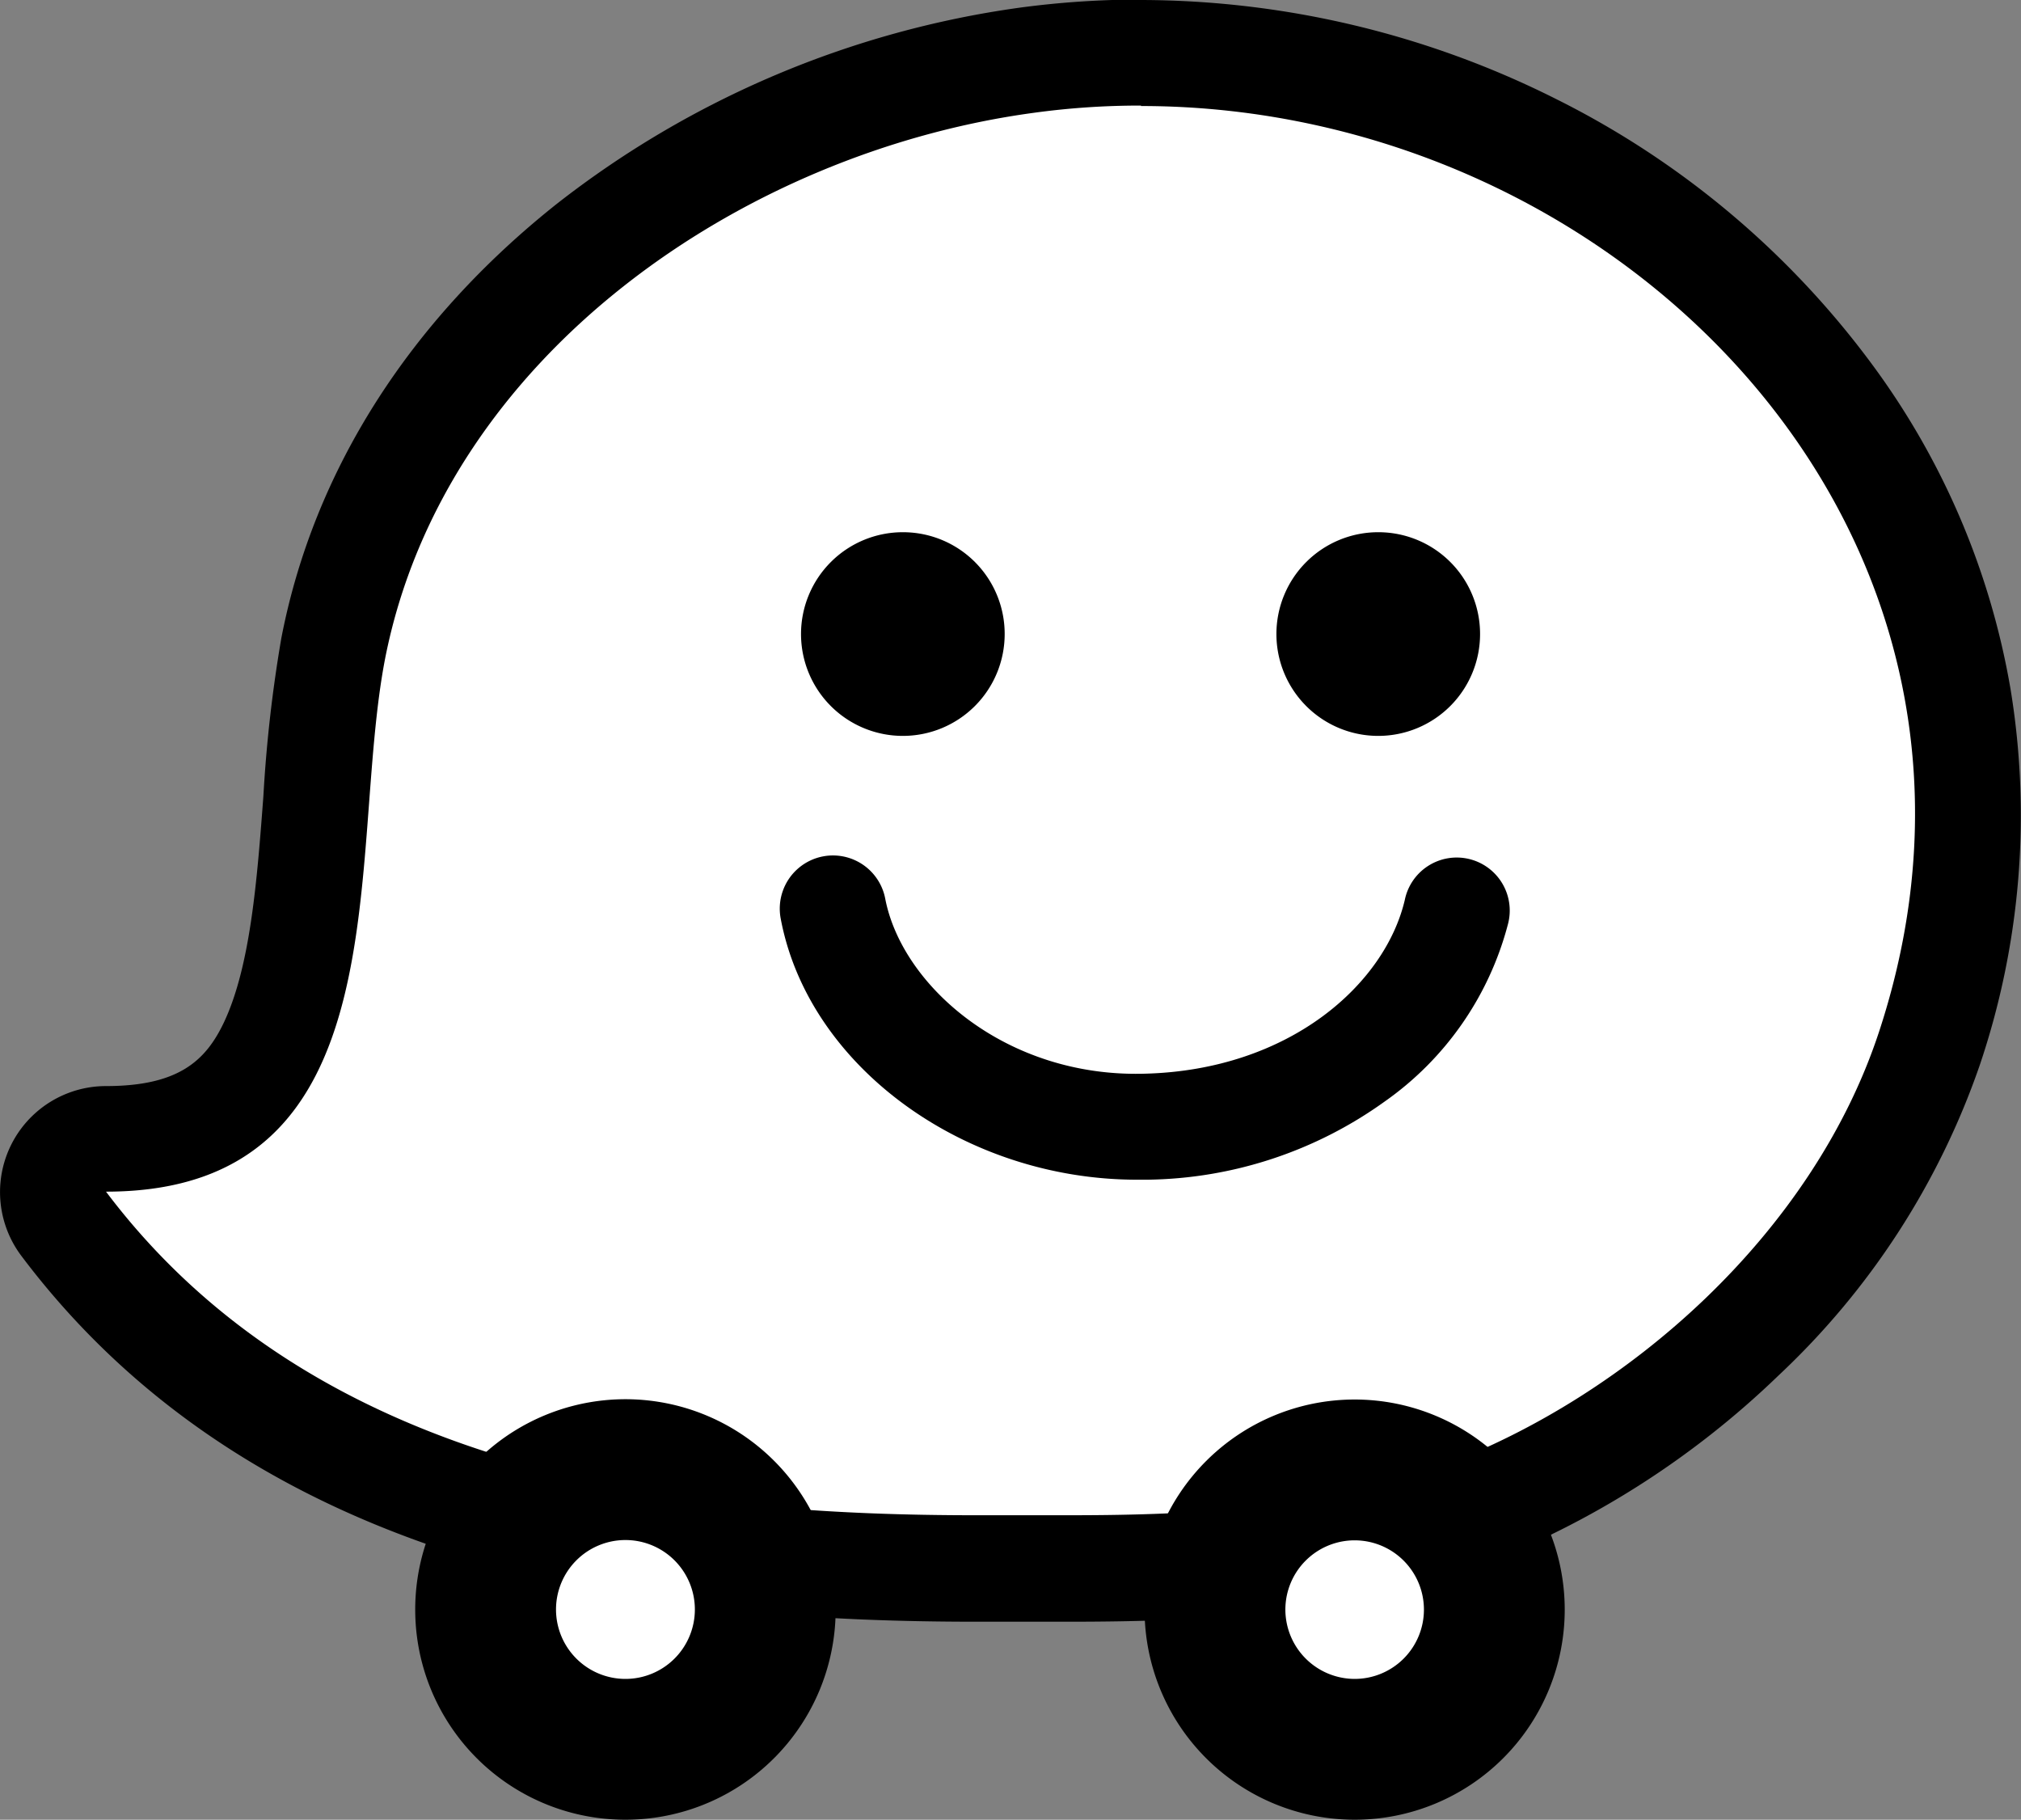
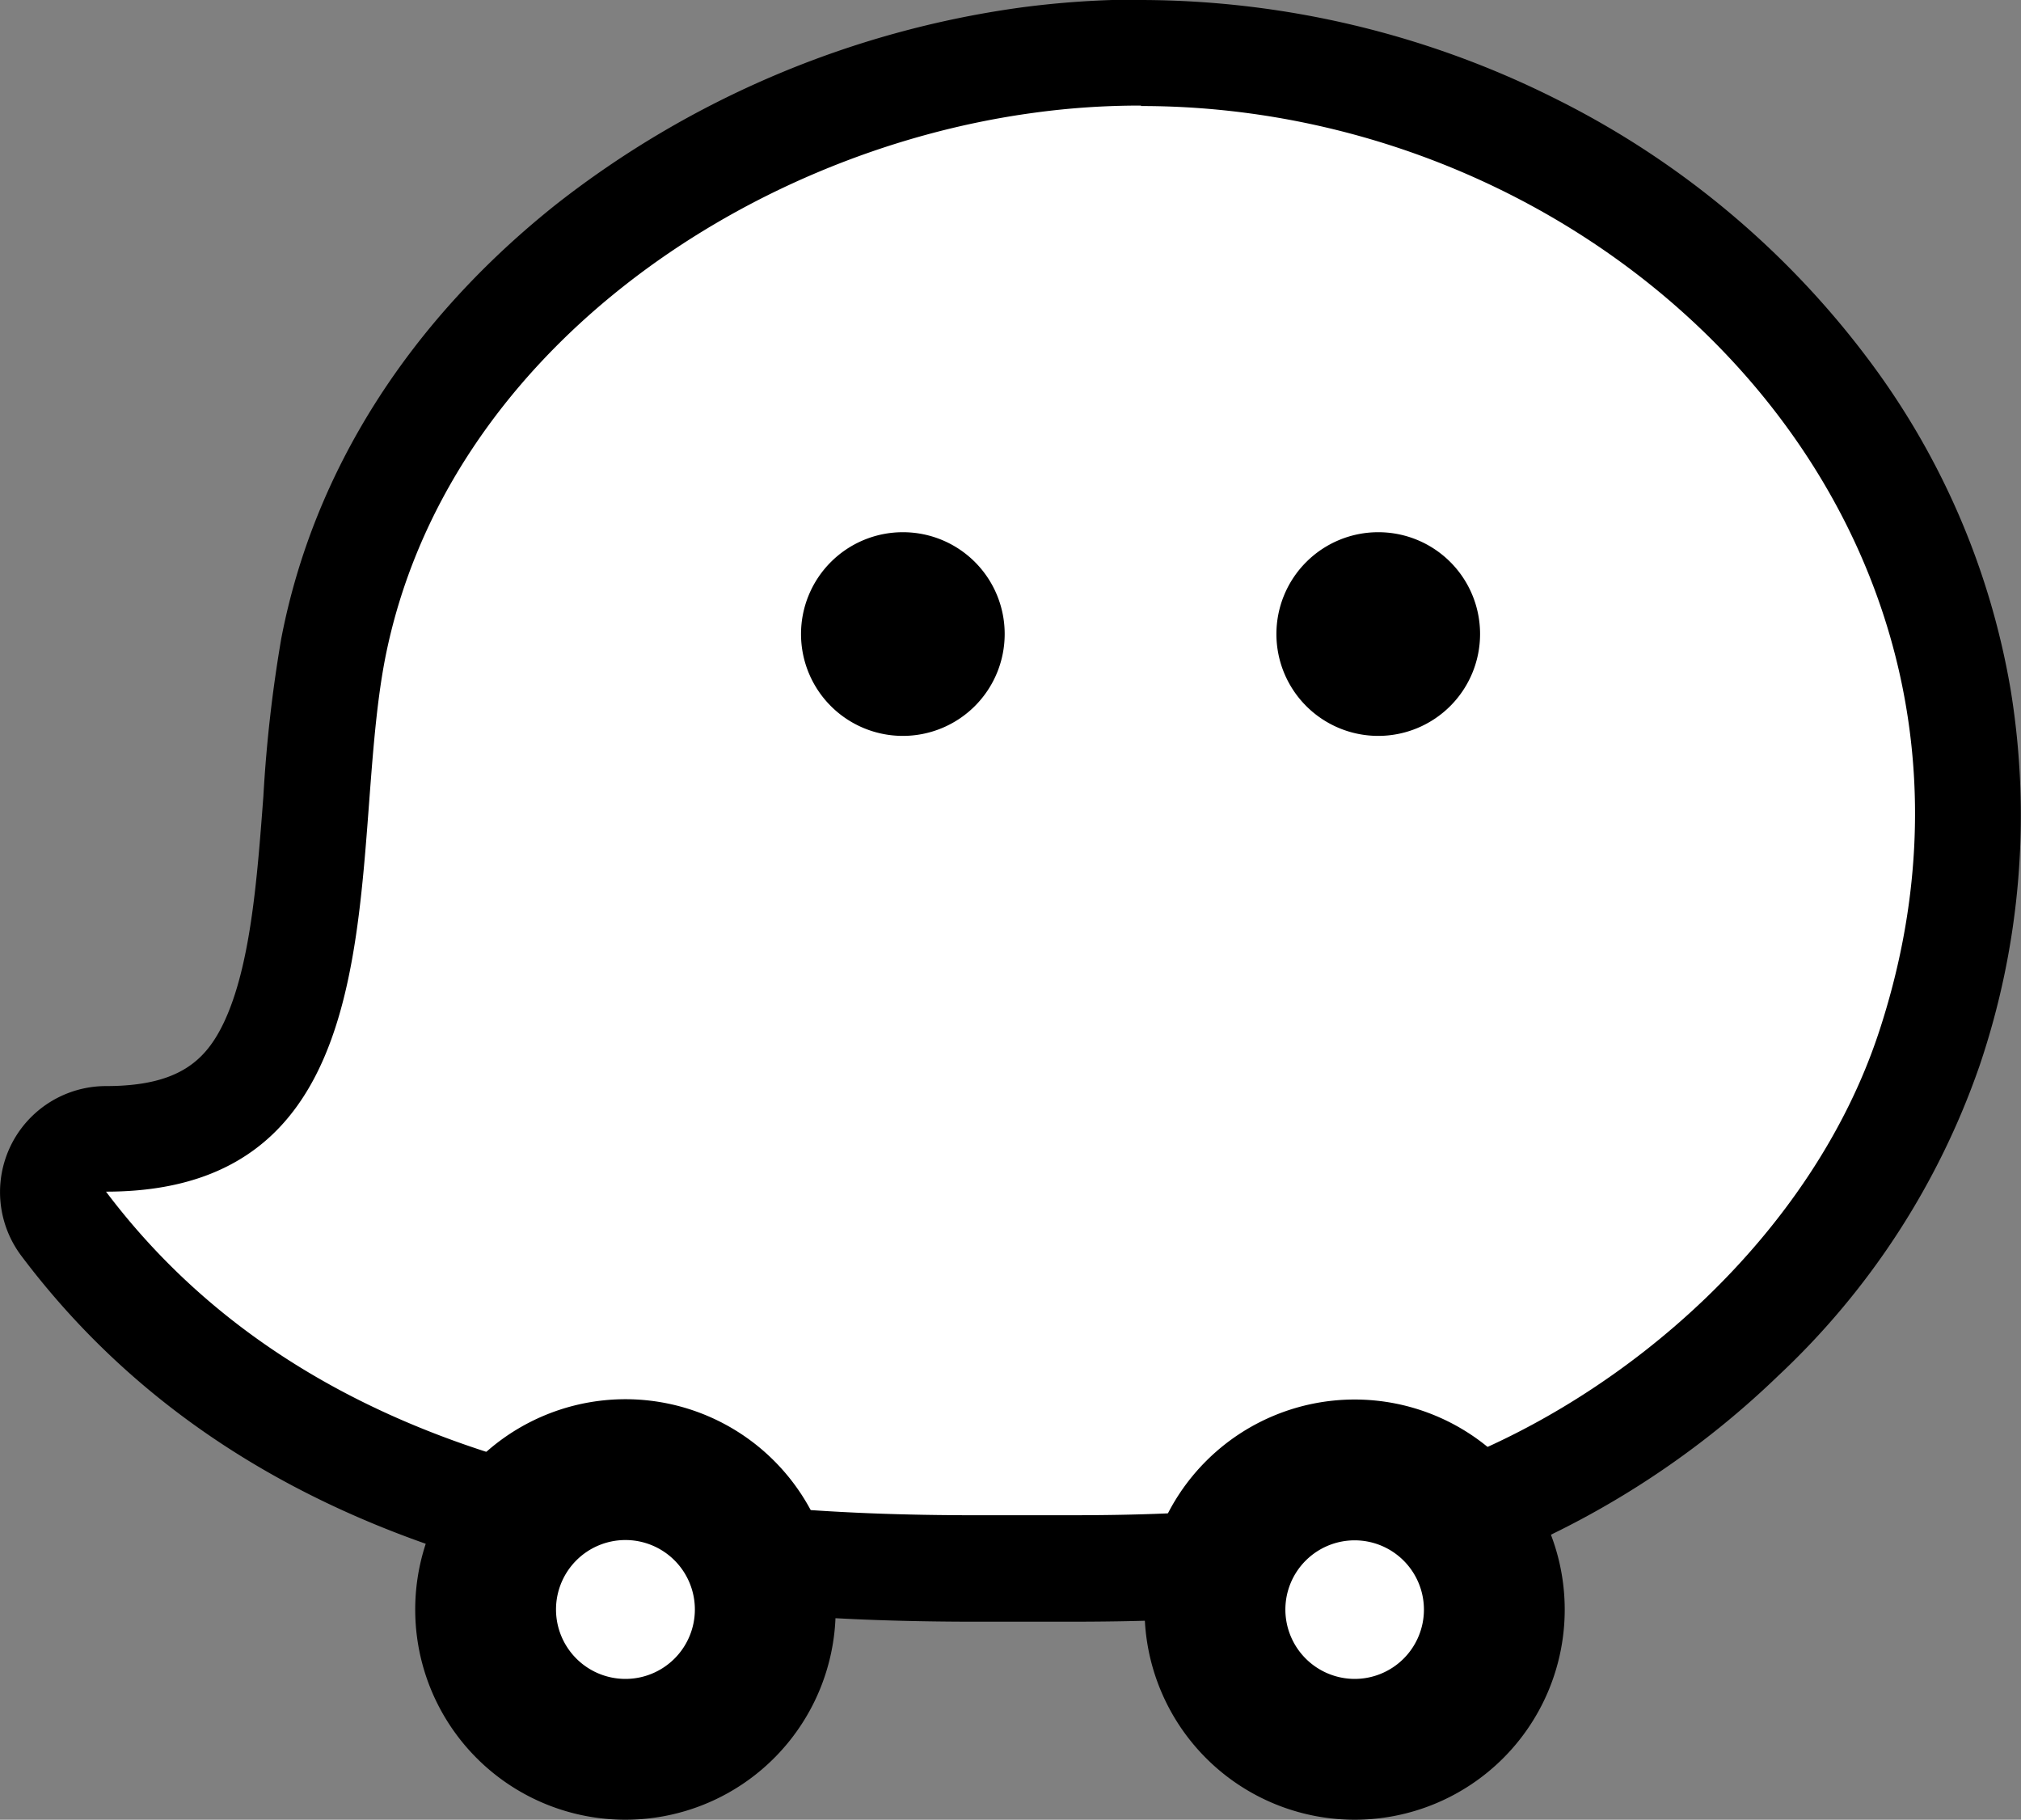
<svg xmlns="http://www.w3.org/2000/svg" viewBox="0 0 135.36 121.86">
  <rect x="0" y="0" width="135.36" height="121.86" fill="#808080" stroke="none" />
  <defs>
    <style>.cls-1{fill:none;}.cls-2{clip-path:url(#clip-path);}.cls-3{fill:#fff;}</style>
    <clipPath id="clip-path">
      <path class="cls-1" d="M68.79,4.06A61.07,61.07,0,0,0,39.52,16.44c-9.23,7.29-15.18,16.62-17.2,27a88.93,88.93,0,0,0-1.14,10.17C20.11,67.71,18.63,76.28,7.1,76.28A3.55,3.55,0,0,0,4.26,82c15.6,20.69,42.35,23.08,61.12,23.08h6.1c8.76,0,18-.43,26.27-3.5,14.66-5.47,27-17.76,31.47-31.31,5-15.3,2.69-30.78-6.58-43.59-10.32-14.25-28-23.1-46.22-23.1a57.19,57.19,0,0,0-7.63.51" />
    </clipPath>
  </defs>
  <title>waze</title>
  <g id="Layer_2" data-name="Layer 2">
    <g id="Layer_1-2" data-name="Layer 1">
      <g class="cls-2">
        <rect class="cls-3" x="17.65" y="-11.46" width="102.27" height="131.52" transform="translate(14.08 122.76) rotate(-89.66)" />
      </g>
      <path d="M76.42,7.1c32,0,60.44,28.55,49.43,62-4.44,13.49-16.79,24.41-29.34,29.09-8.18,3-17.74,3.28-25,3.28H65.39c-18.33,0-43.65-2.24-58.29-21.67,20.07,0,16.11-22.43,18.7-35.73,4-20.26,24-33.9,43.47-36.52a52.26,52.26,0,0,1,7.15-.48m0-7.1a60.89,60.89,0,0,0-8.1.54,64.74,64.74,0,0,0-31,13.12C27.42,21.48,21,31.54,18.84,42.75a93.46,93.46,0,0,0-1.2,10.58c-.42,5.58-.86,11.34-2.63,15.11C13.8,71,12,72.73,7.1,72.73A7.1,7.1,0,0,0,1.43,84.1c16.55,22,44.43,24.5,64,24.5h6.08c9.11,0,18.74-.46,27.52-3.73A59.27,59.27,0,0,0,119.13,92.1a51.51,51.51,0,0,0,13.46-20.75,52.21,52.21,0,0,0,2.07-25.2,51,51,0,0,0-9.15-21.58A59.06,59.06,0,0,0,104.26,6.65,62.15,62.15,0,0,0,76.42,0" />
      <path d="M67.29,42.45a6.82,6.82,0,1,1-6.81-6.81,6.81,6.81,0,0,1,6.81,6.81" />
      <path d="M99.13,42.45a6.82,6.82,0,1,1-6.81-6.81,6.81,6.81,0,0,1,6.81,6.81" />
-       <path d="M76.15,79c-11.55,0-22-7.57-23.86-17.48a3.55,3.55,0,0,1,7-1.34c1.12,5.83,8.1,12,17.4,11.72,9.69-.25,16.08-6,17.4-11.64A3.55,3.55,0,1,1,101,61.88a21,21,0,0,1-8.28,11.9A27.82,27.82,0,0,1,76.85,79h-.7" />
      <path d="M27.81,107.79a14.08,14.08,0,1,1,14.08,14.07,14.07,14.07,0,0,1-14.08-14.07" />
      <path class="cls-3" d="M37.24,107.79a4.65,4.65,0,1,1,4.65,4.64,4.65,4.65,0,0,1-4.65-4.64" />
      <path d="M76.66,107.79a14.07,14.07,0,1,1,14.07,14.07,14.07,14.07,0,0,1-14.07-14.07" />
      <path class="cls-3" d="M86.09,107.79a4.64,4.64,0,1,1,4.64,4.64,4.65,4.65,0,0,1-4.64-4.64" />
    </g>
  </g>
</svg>